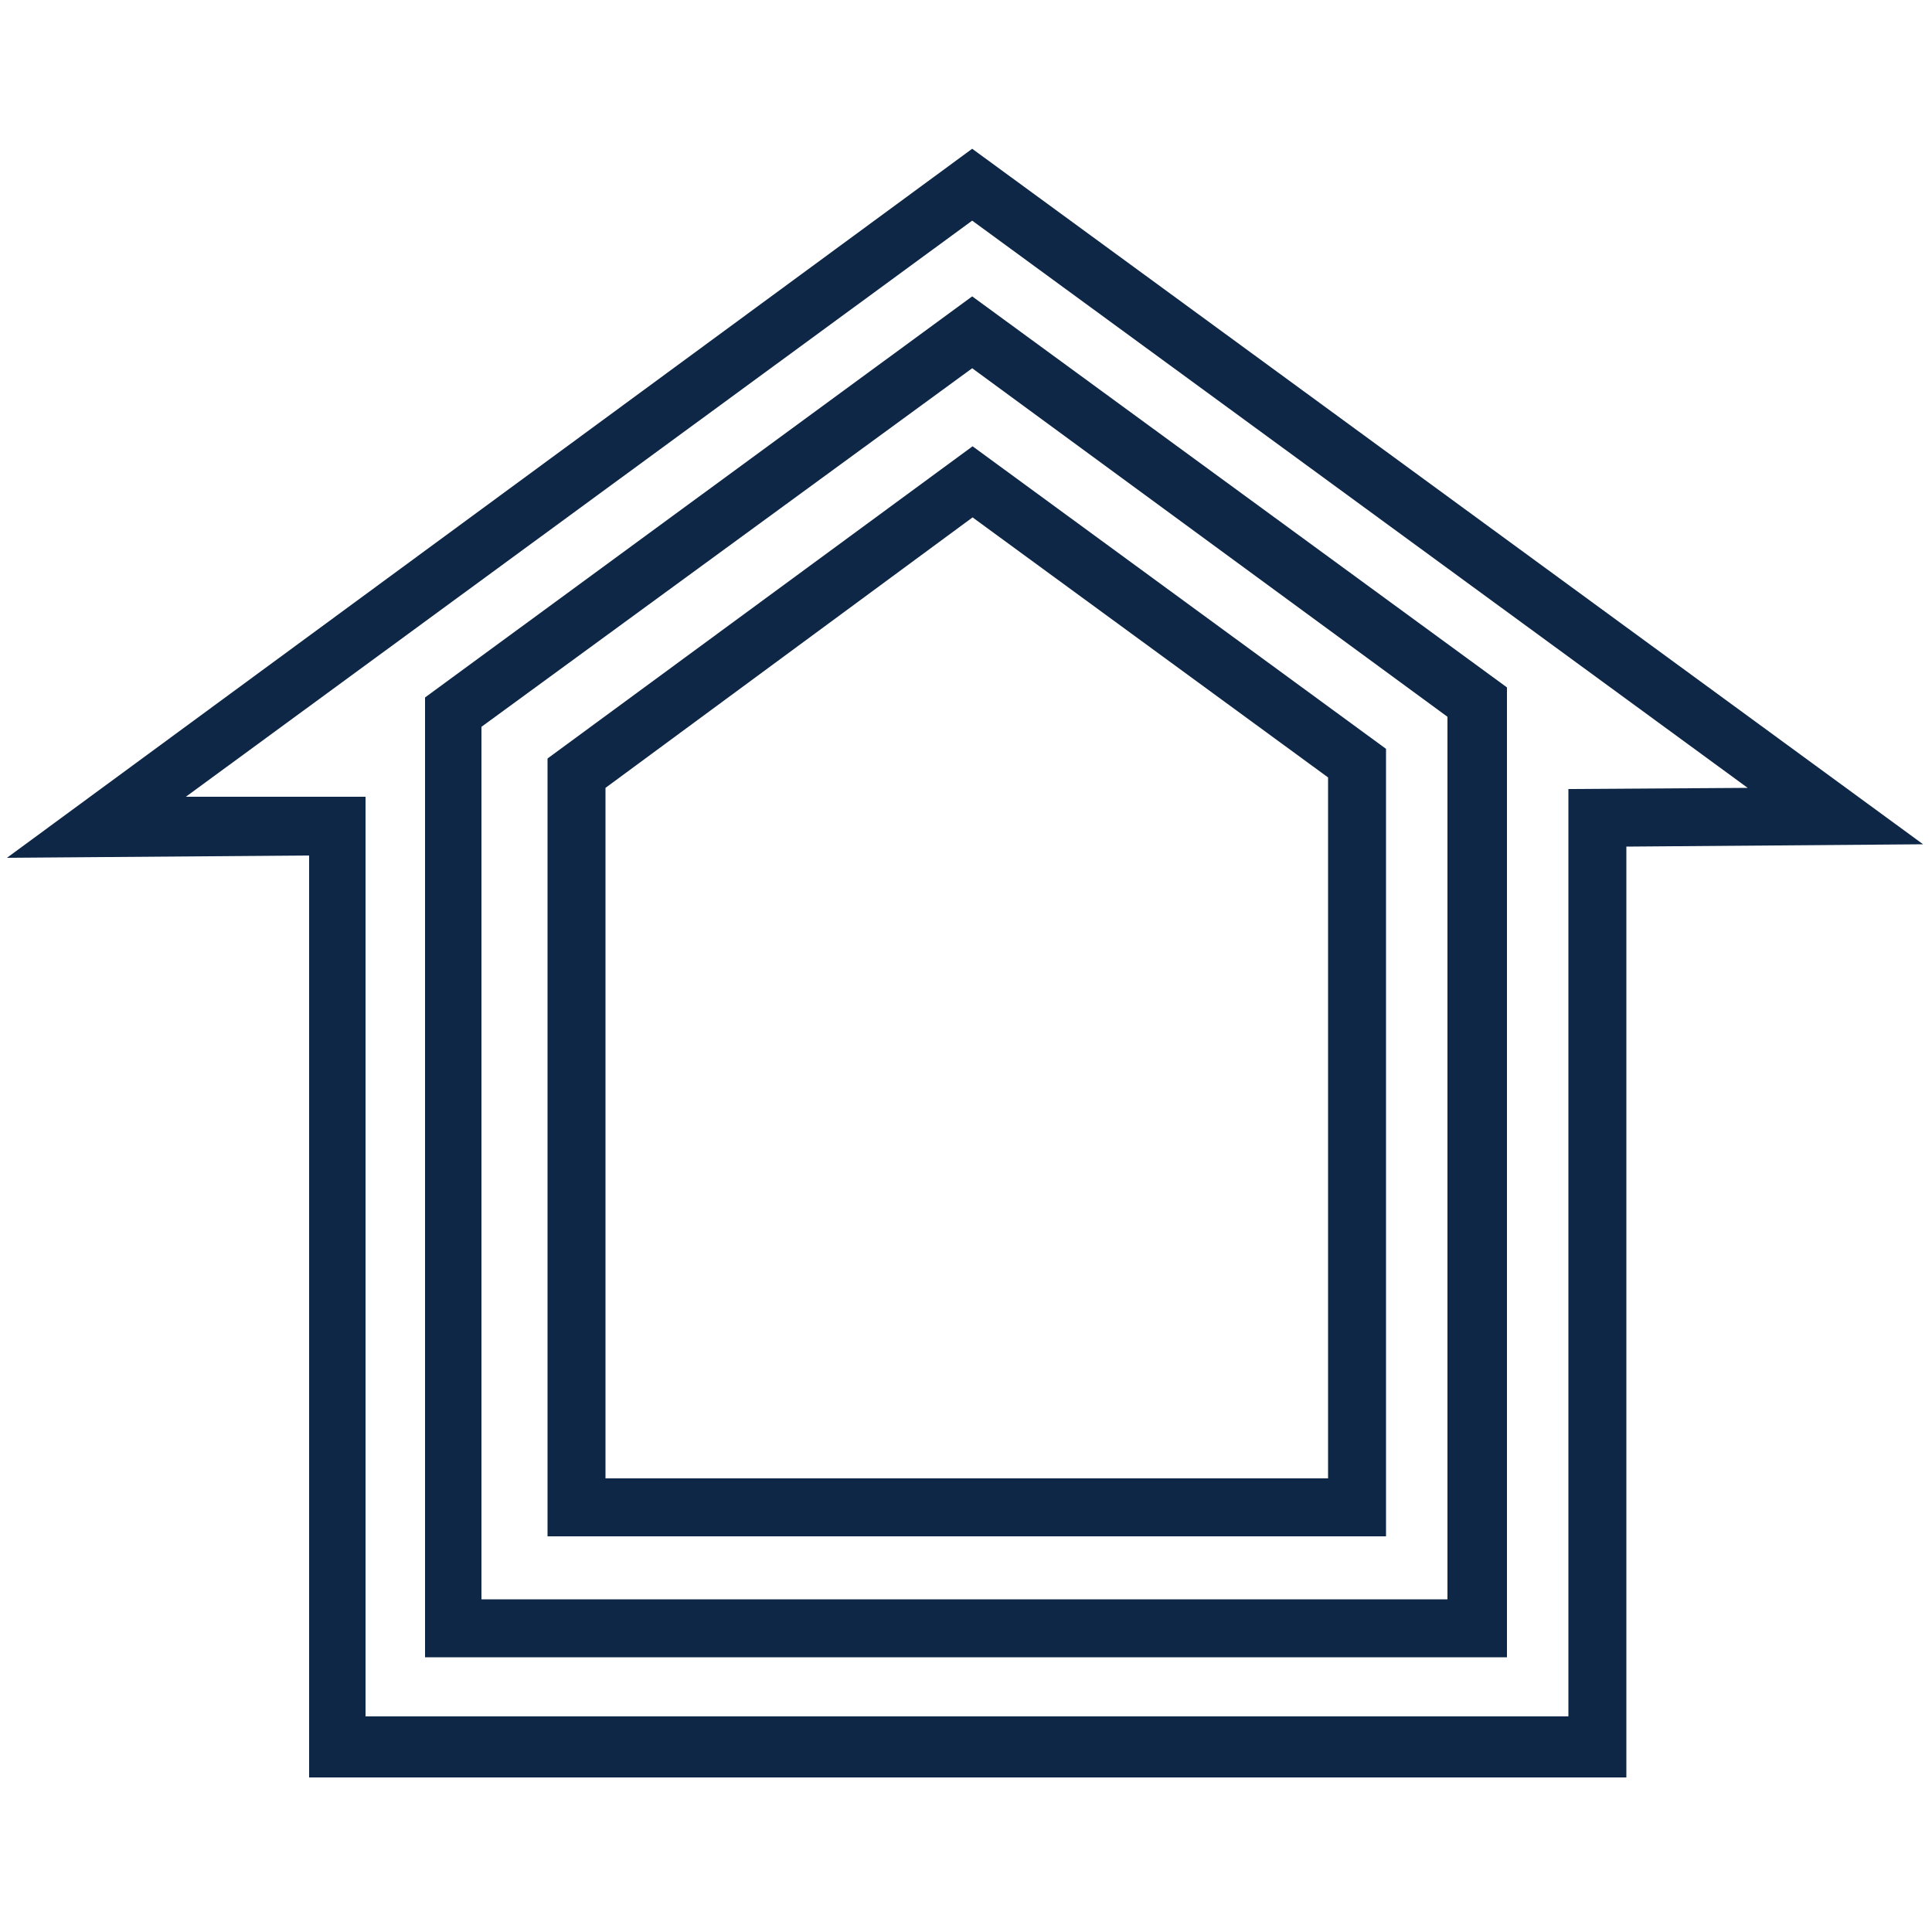
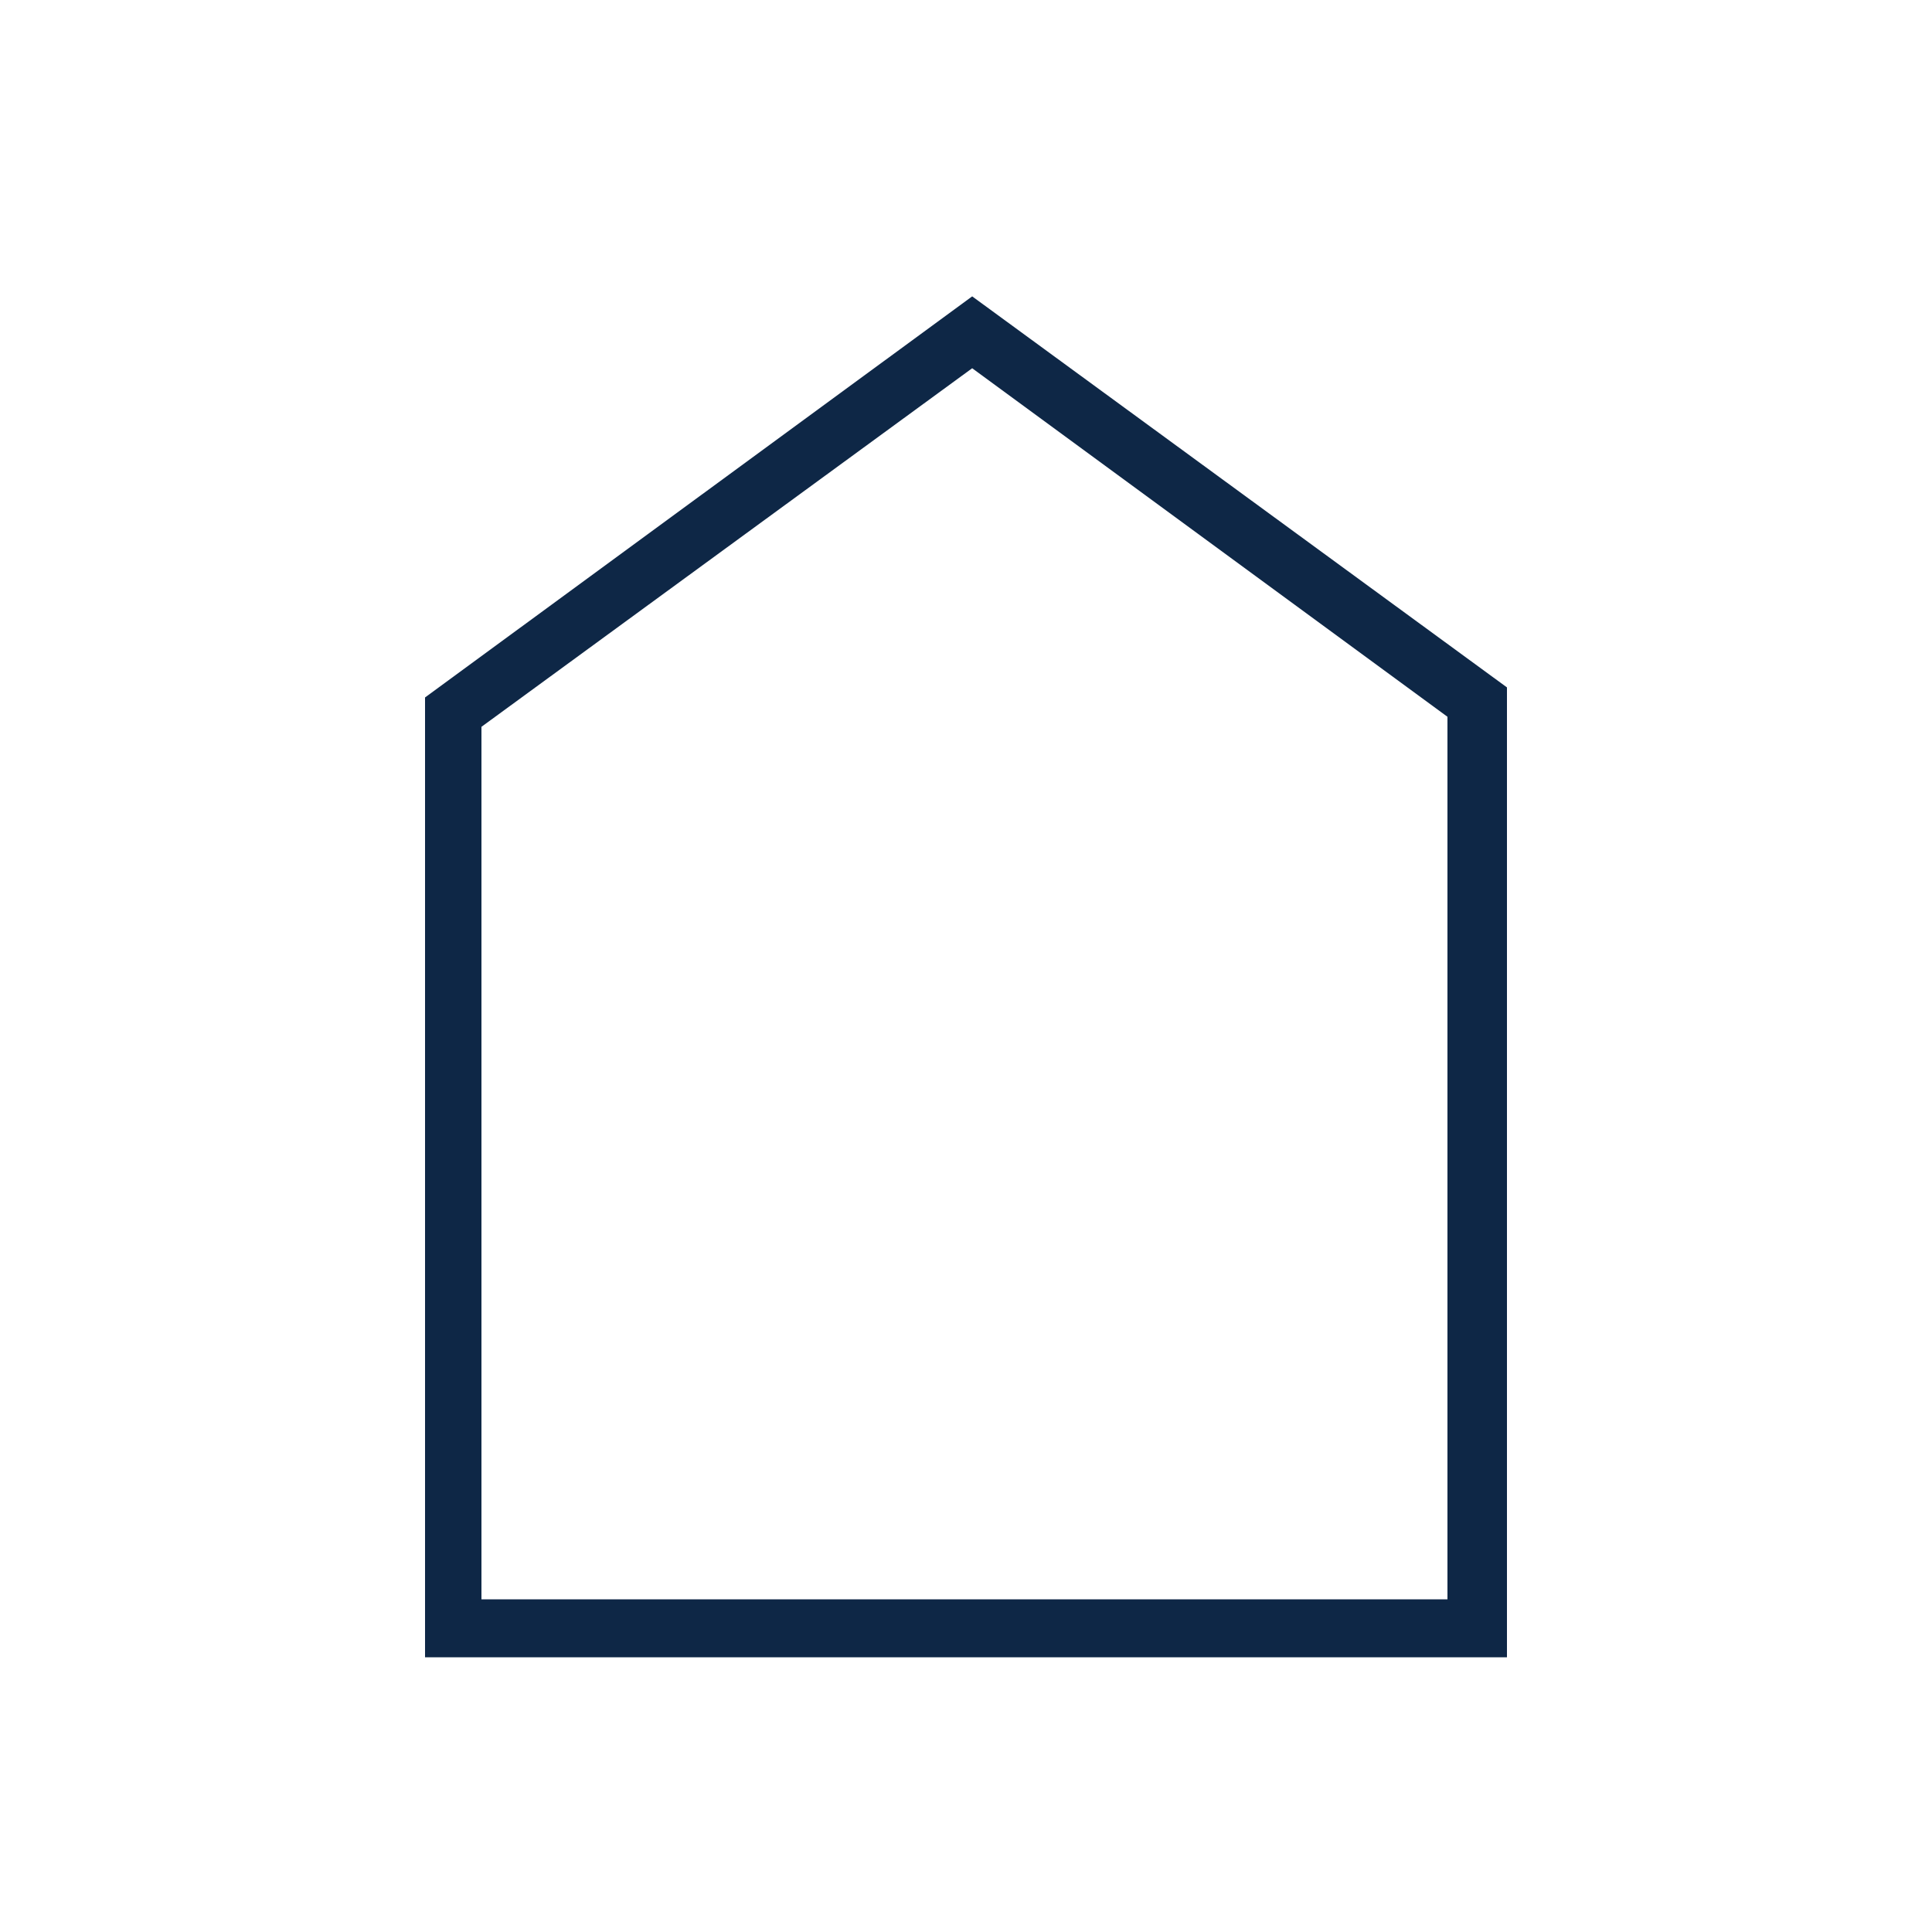
<svg xmlns="http://www.w3.org/2000/svg" viewBox="0 0 50 50">
  <defs>
    <style>
      .a {
        fill: #0e2746;
      }
    </style>
  </defs>
  <g>
-     <path class="a" d="M25.16,3.85.18,22.2,8,22.14V46H42.09V21.91l7.68-.06ZM40.59,20.42v24H9.46V20.62l-4.65,0L25.16,5.71,45.23,20.39Z" />
    <path class="a" d="M11,18.05V42.89H39V17.79L25.16,7.67Zm26.46.5V41.39h-25V18.81L25.16,9.53Z" />
-     <path class="a" d="M35.87,19.38l-10.7-7.83-11,8.08V39.76h21.7Zm-1.5,18.88H15.67V20.39l9.5-7,9.2,6.73Z" />
  </g>
</svg>